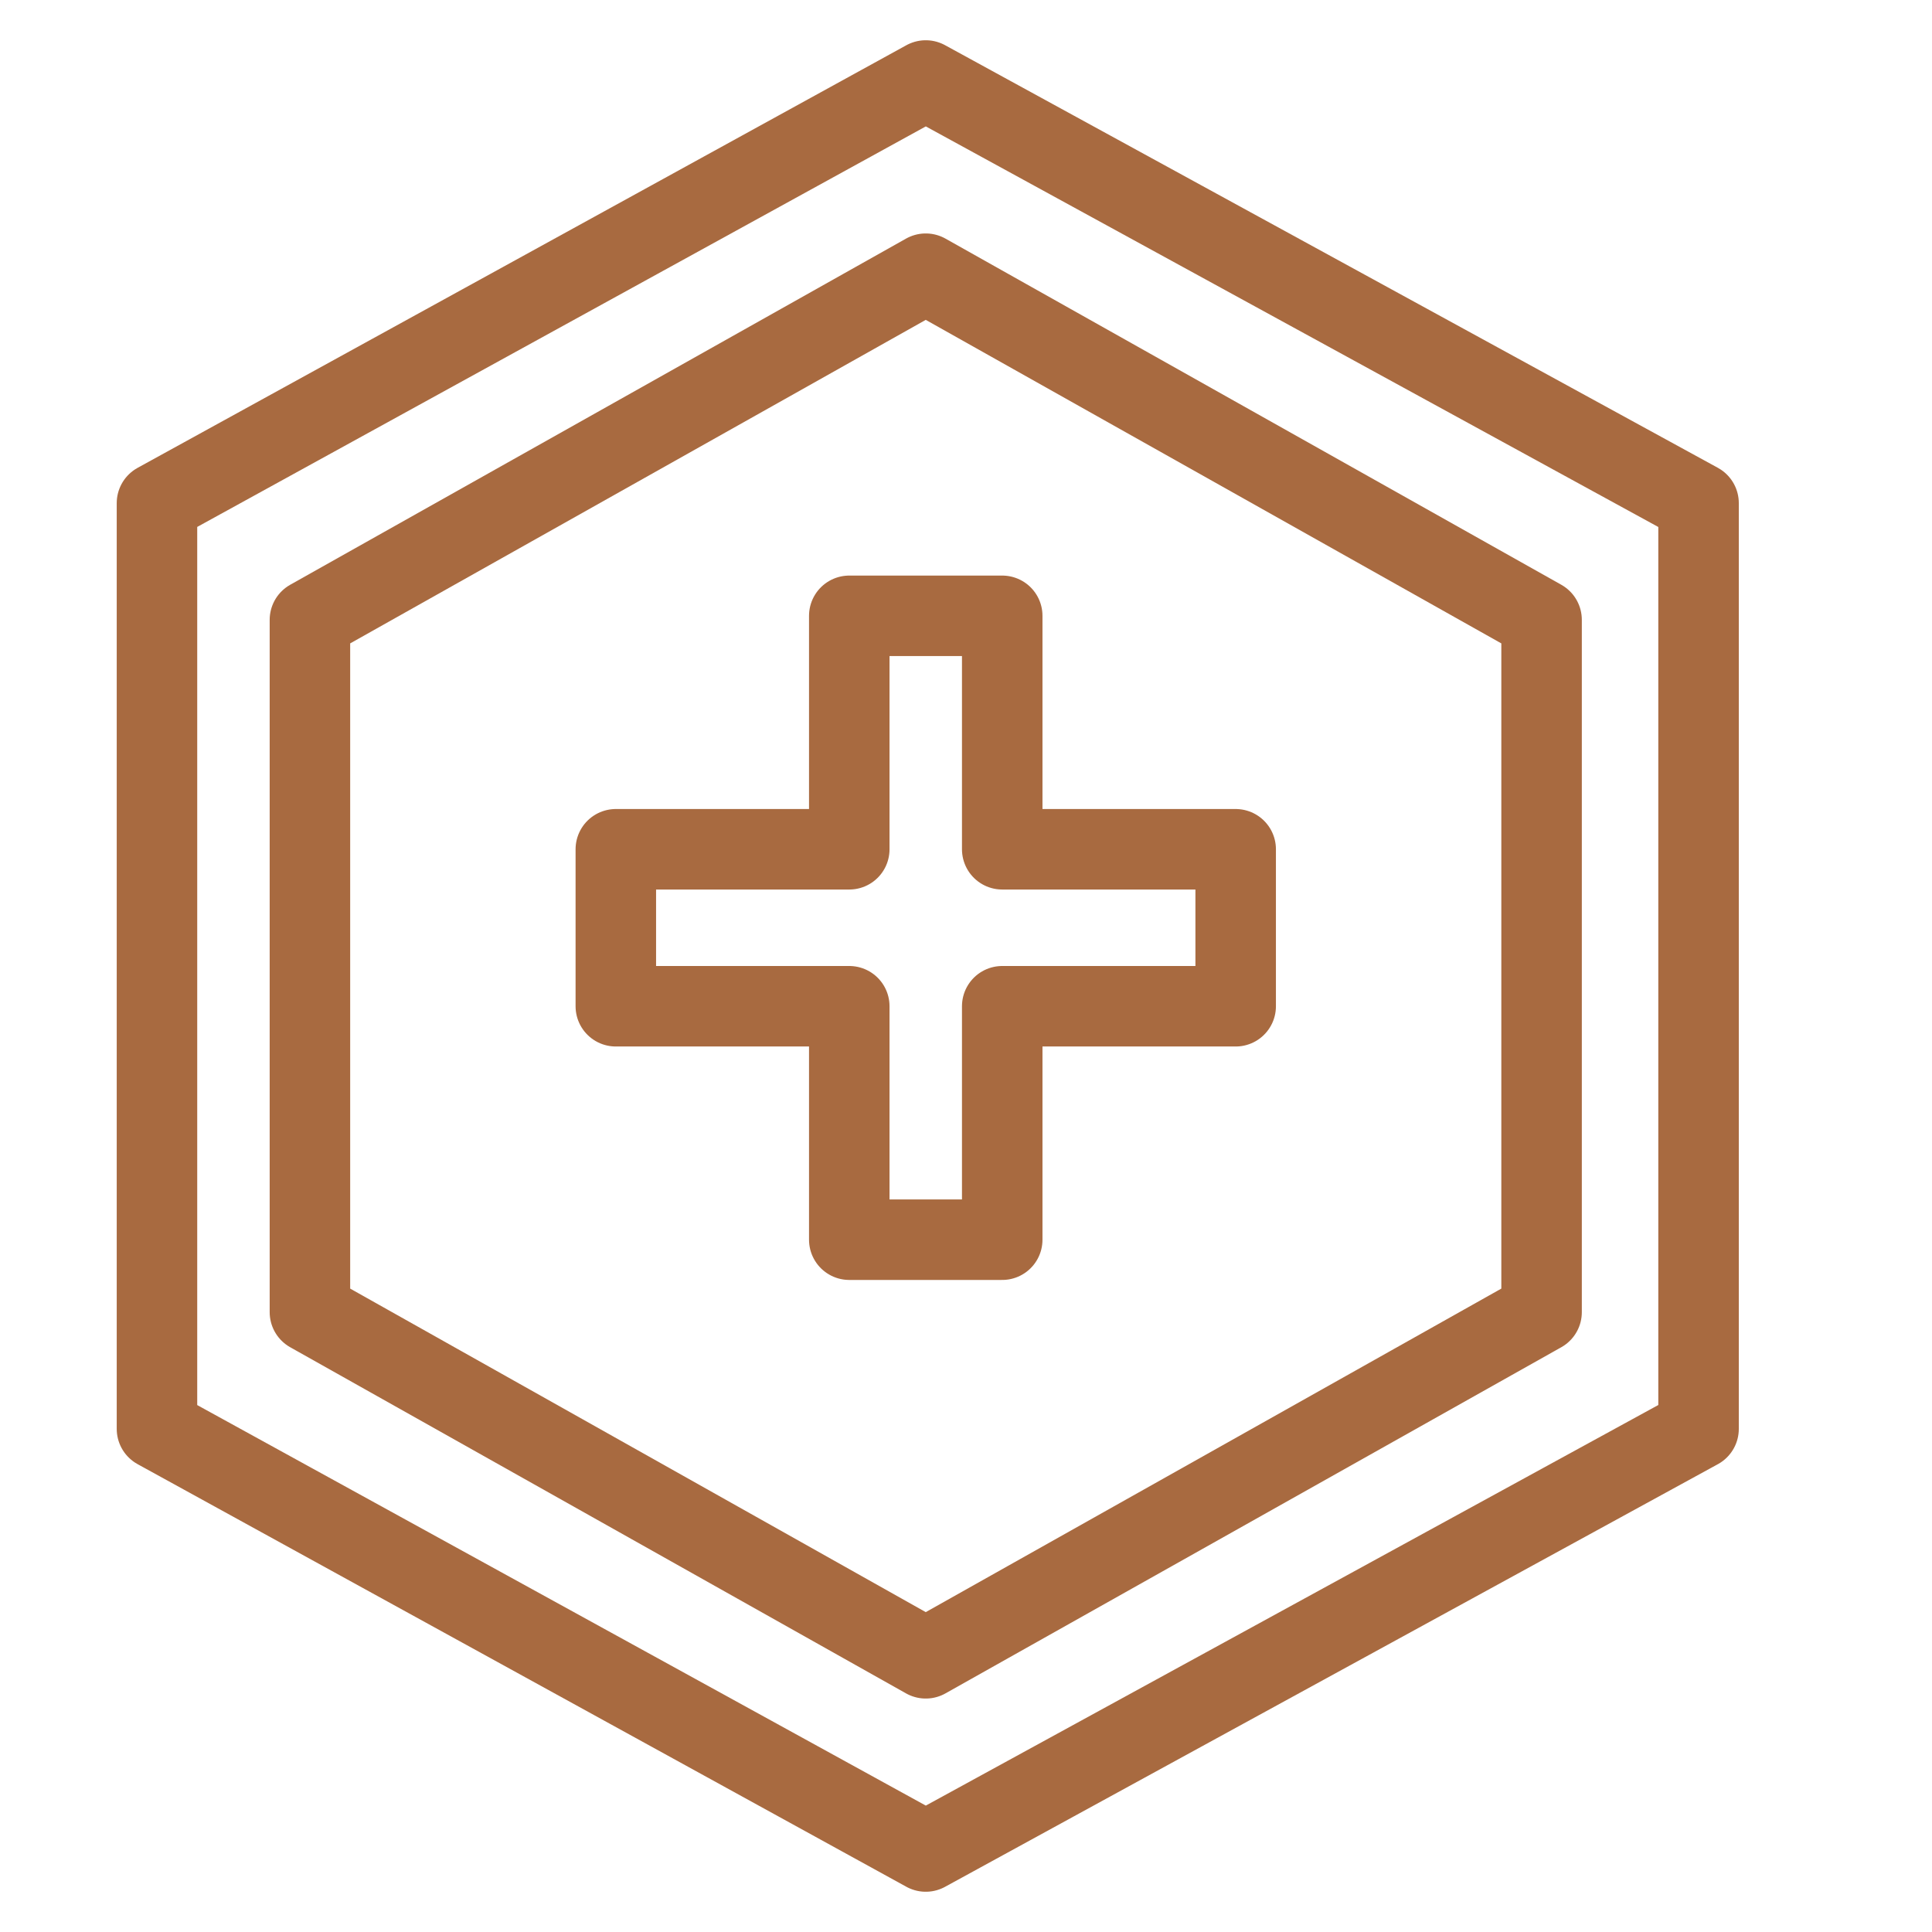
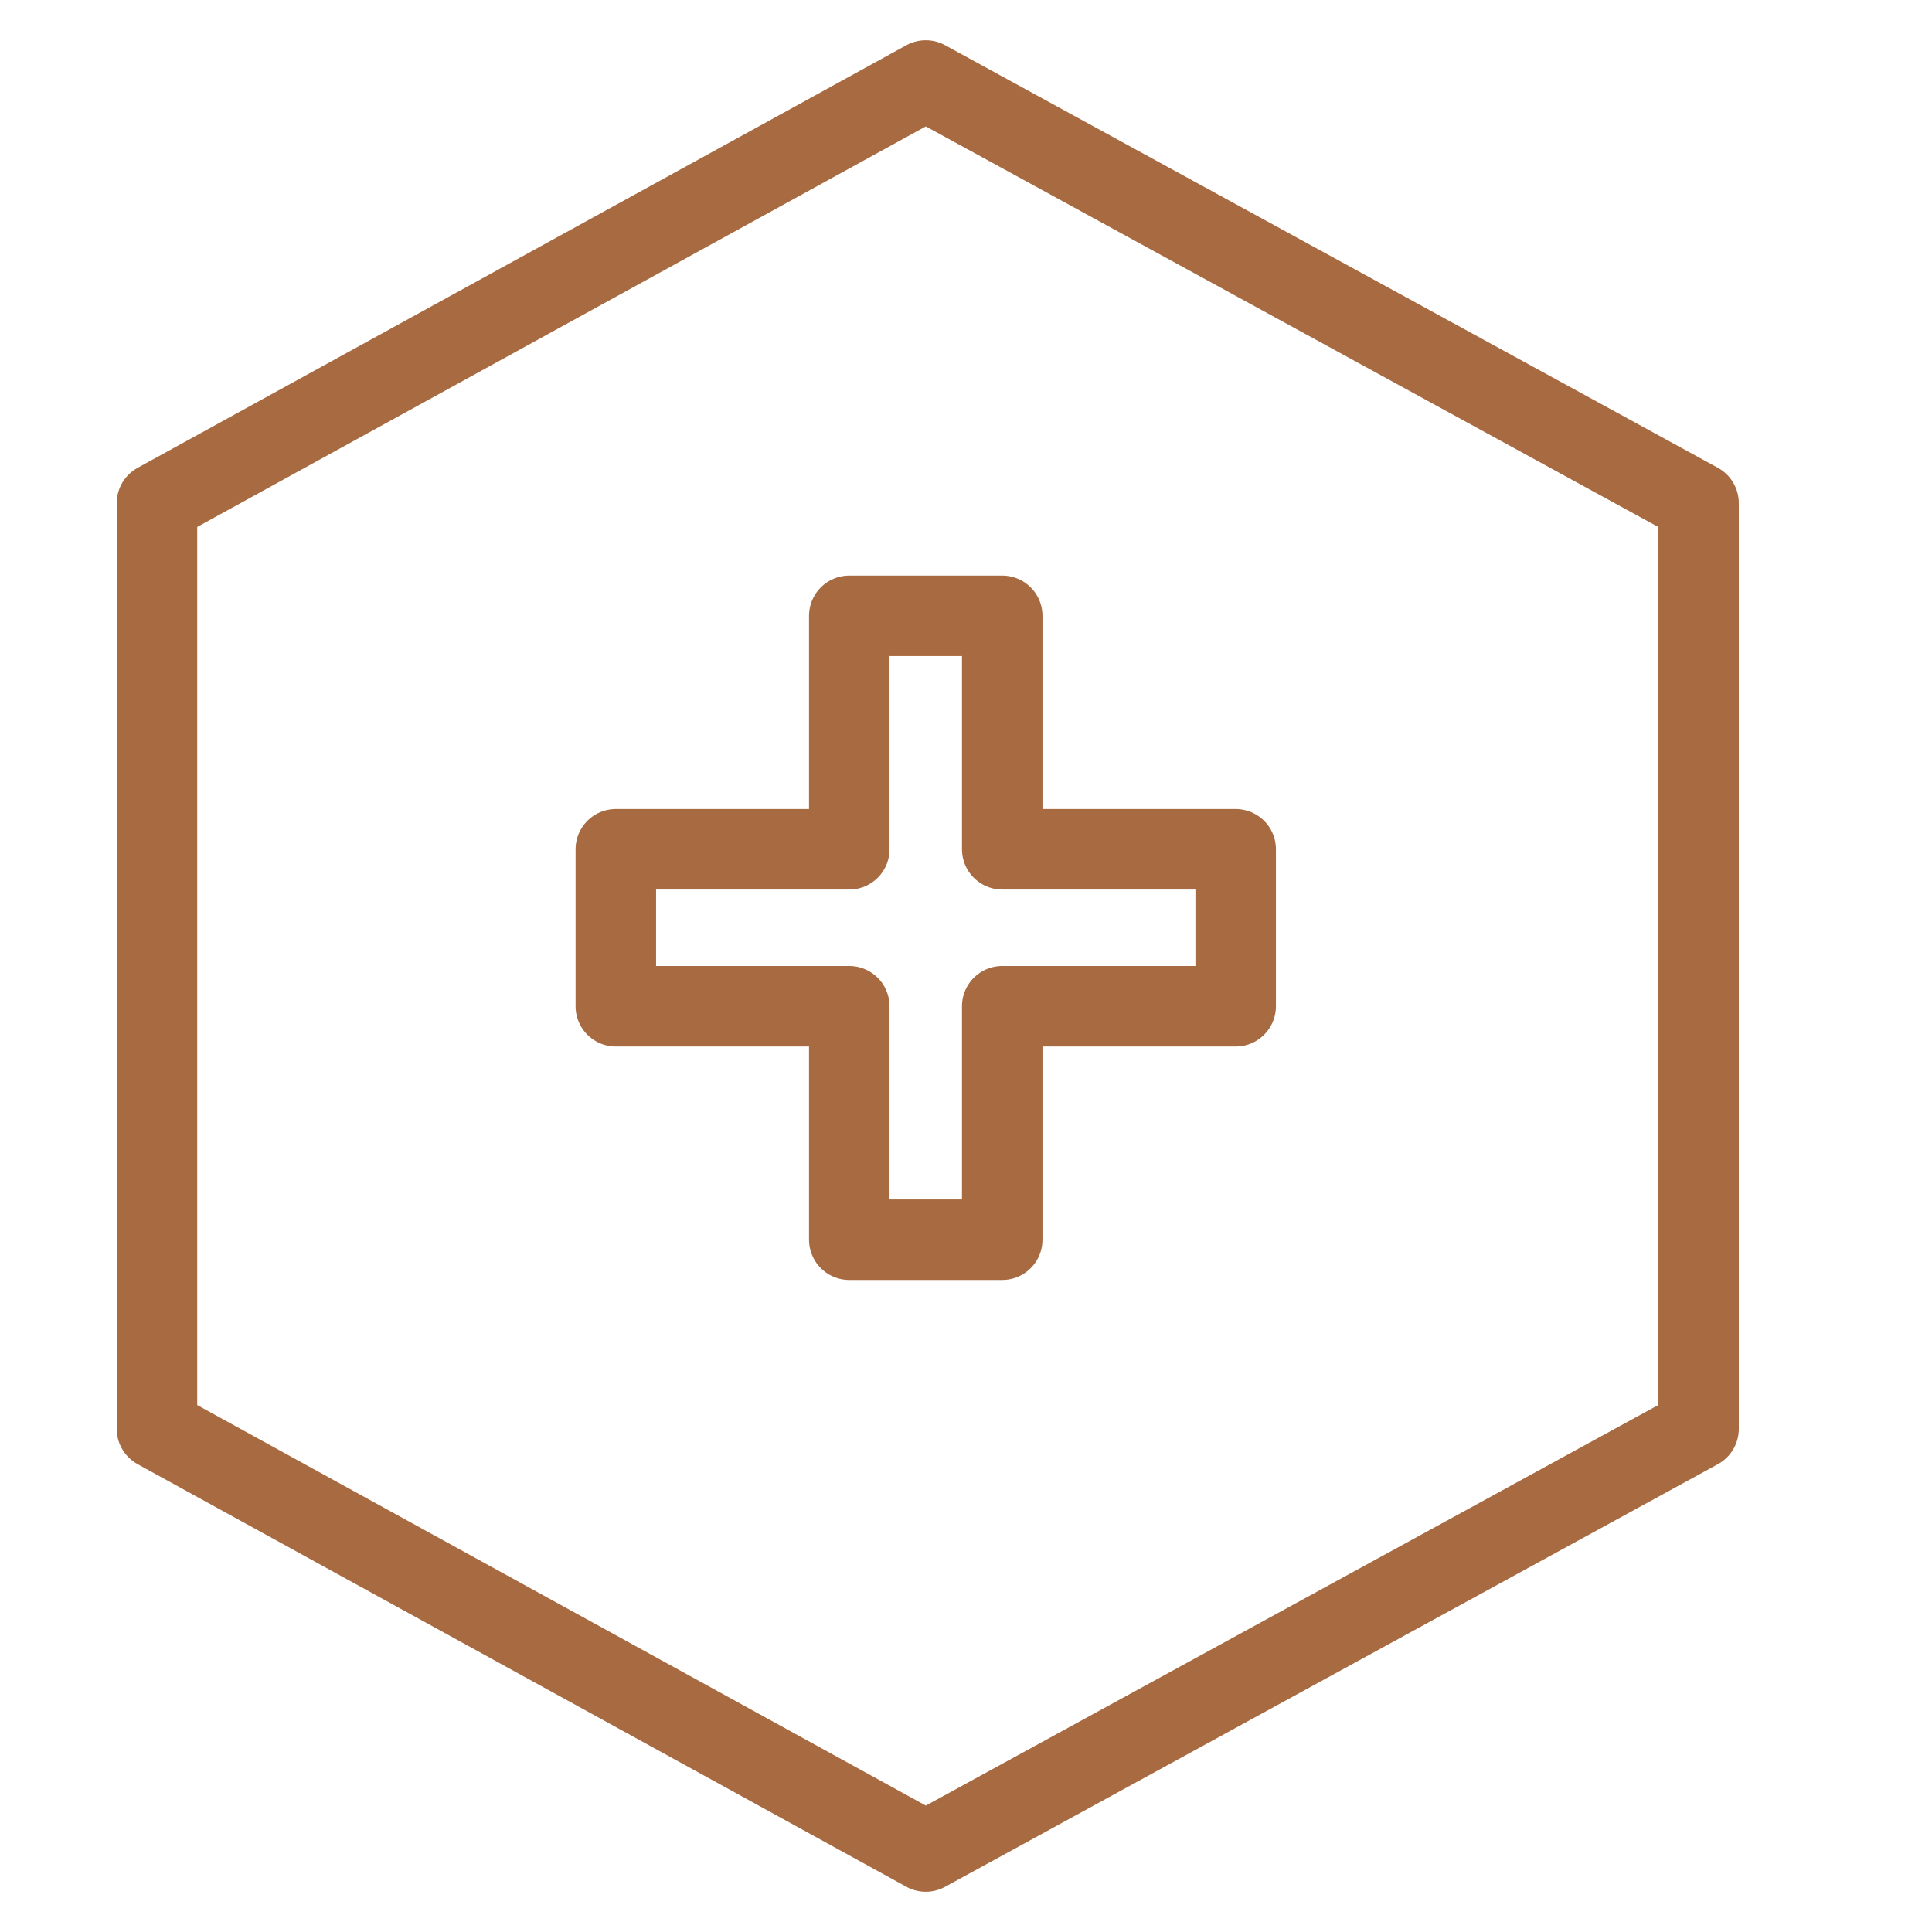
<svg xmlns="http://www.w3.org/2000/svg" id="Layer_1" version="1.1" viewBox="0 0 48 48">
  <defs>
    <style>
      .st0 {
        fill: none;
        stroke: #a86a40;
        stroke-linecap: round;
        stroke-linejoin: round;
        stroke-width: 2px;
      }
    </style>
  </defs>
  <path class="st0" d="M30.7,21.1h-5.8v-5.8h-3.8v5.8h-5.8v3.9h5.8v5.8h3.8v-5.8h5.8v-3.9Z" />
  <path class="st0" d="M42.2,35.5l-19.2,10.5L3.9,35.5V12.5L23,2l19.2,10.5v23Z" />
-   <path class="st0" d="M7.7,32.6V15.4l15.3-8.6,15.3,8.6v17.2l-15.3,8.6-15.3-8.6Z" />
</svg>